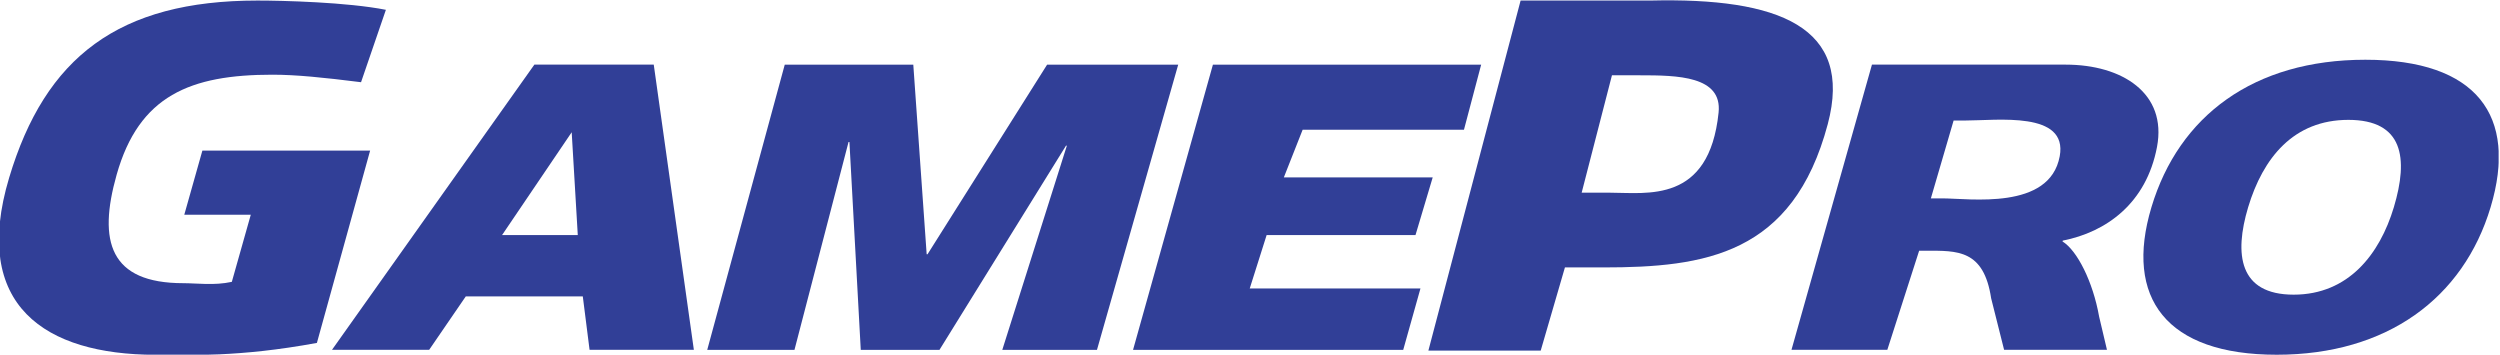
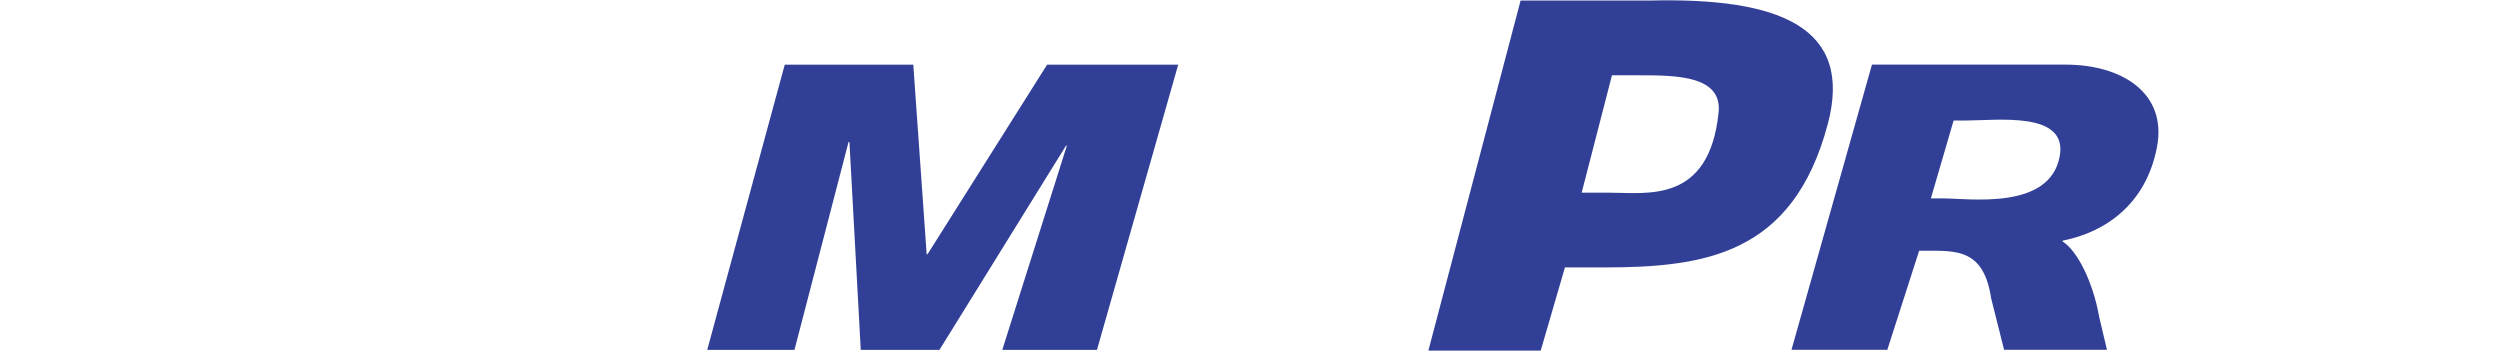
<svg xmlns="http://www.w3.org/2000/svg" xmlns:ns1="http://www.inkscape.org/namespaces/inkscape" xmlns:ns2="http://sodipodi.sourceforge.net/DTD/sodipodi-0.dtd" width="500" height="70.937" viewBox="0 0 132.292 18.769" version="1.1" id="svg18882" ns1:version="0.92.4 (5da689c313, 2019-01-14)" ns2:docname="GamePro logo 2008.svg">
  <defs id="defs18876">
    <clipPath clipPathUnits="userSpaceOnUse" id="clipPath11263">
      <path d="m 241.18,70.027 h 71.231 V 80.133 H 241.18 Z" id="path11261" ns1:connector-curvature="0" />
    </clipPath>
    <clipPath clipPathUnits="userSpaceOnUse" id="clipPath11243">
      <path d="M 0,0 H 1051 V 684 H 0 Z" id="path11241" ns1:connector-curvature="0" />
    </clipPath>
    <clipPath clipPathUnits="userSpaceOnUse" id="clipPath11231">
      <path d="m 241.18,70.027 h 71.231 V 80.133 H 241.18 Z" id="path11229" ns1:connector-curvature="0" />
    </clipPath>
  </defs>
  <ns2:namedview id="base" pagecolor="#ffffff" bordercolor="#666666" borderopacity="1.0" ns1:pageopacity="0.0" ns1:pageshadow="2" ns1:zoom="2.8" ns1:cx="473.82081" ns1:cy="47.898063" ns1:document-units="px" ns1:current-layer="layer1" showgrid="false" fit-margin-top="0" fit-margin-left="0" fit-margin-right="0" fit-margin-bottom="0" units="px" ns1:window-width="3840" ns1:window-height="2068" ns1:window-x="-12" ns1:window-y="-12" ns1:window-maximized="1" />
  <g ns1:label="Layer 1" ns1:groupmode="layer" id="layer1" transform="translate(-77.171,-57.512)">
    <g transform="matrix(1.857,0,0,-1.857,-370.756,206.337)" id="g11225">
      <g id="g11227" clip-path="url(#clipPath11231)">
        <g id="g11233" transform="translate(250.24,70.371)">
-           <path d="m 0,0 c -2.257,-0.416 -3.624,-0.339 -4.612,-0.338 -3.129,0.005 -5.249,1.403 -4.158,5.044 1.029,3.439 3.123,5.05 7.076,5.05 0.711,0 2.556,-0.046 3.66,-0.264 L 1.258,7.429 c -1.077,0.135 -1.85,0.214 -2.529,0.214 -2.332,0 -3.799,-0.593 -4.436,-2.852 -0.536,-1.898 -0.199,-3.089 1.901,-3.089 0.386,0 0.877,-0.072 1.382,0.038 l 0.54,1.912 h -1.895 l 0.516,1.829 h 4.78 z" style="fill:#313f97;fill-opacity:1;fill-rule:nonzero;stroke:none" id="path11235" ns1:connector-curvature="0" />
-         </g>
+           </g>
      </g>
    </g>
    <g transform="matrix(1.857,0,0,-1.857,-370.756,206.337)" id="g11237">
      <g id="g11239" clip-path="url(#clipPath11243)">
        <g id="g11245" transform="translate(257.486,76.624)">
-           <path d="M 0,0 H 0.184 L -1.969,-3.179 H 0.188 Z M -1.049,1.677 H 2.353 L 3.496,-6.45 H 0.524 L 0.331,-4.927 H -3.003 L -4.047,-6.45 h -2.769 z" style="fill:#313f97;fill-opacity:1;fill-rule:nonzero;stroke:none" id="path11247" ns1:connector-curvature="0" />
-         </g>
+           </g>
        <g id="g11249" transform="translate(263.572,78.3)">
          <path d="M 0,0 H 3.663 L 4.044,-5.402 H 4.069 L 7.476,0 h 3.736 L 8.897,-8.127 H 6.199 l 1.84,5.818 H 8.014 L 4.409,-8.127 H 2.166 L 1.843,-2.203 H 1.818 L 0.277,-8.127 h -2.486 z" style="fill:#313f97;fill-opacity:1;fill-rule:nonzero;stroke:none" id="path11251" ns1:connector-curvature="0" />
        </g>
        <g id="g11253" transform="translate(275.773,78.3)">
-           <path d="m 0,0 -2.276,-8.127 h 7.699 l 0.491,1.749 H 1.049 l 0.482,1.523 h 4.242 l 0.49,1.642 H 2.021 l 0.536,1.359 H 7.154 L 7.644,0 Z" style="fill:#313f97;fill-opacity:1;fill-rule:nonzero;stroke:none" id="path11255" ns1:connector-curvature="0" />
-         </g>
+           </g>
      </g>
    </g>
    <g transform="matrix(1.857,0,0,-1.857,-370.756,206.337)" id="g11257">
      <g id="g11259" clip-path="url(#clipPath11263)">
        <g id="g11265" transform="translate(286.281,74.652)">
          <path d="M 0,0 H 0.799 C 1.864,0 3.633,-0.317 3.902,2.284 4.01,3.327 2.726,3.345 1.661,3.345 H 0.863 Z M -1.74,5.475 H 1.954 C 5.622,5.563 7.75,4.727 7.013,1.954 6.023,-1.769 3.51,-2.13 0.615,-2.13 h -1.092 l -0.69,-2.37 h -3.201 z" style="fill:#313f97;fill-opacity:1;fill-rule:nonzero;stroke:none" id="path11267" ns1:connector-curvature="0" />
        </g>
        <g id="g11269" transform="translate(296.232,74.49)">
          <path d="M 0,0 H 0.318 C 1.097,0 3.387,-0.35 3.672,1.201 3.909,2.495 1.888,2.218 0.967,2.218 H 0.648 Z m -1.679,3.811 h 5.52 C 5.45,3.811 6.735,2.997 6.444,1.465 6.138,-0.147 4.995,-0.96 3.758,-1.204 L 3.751,-1.228 C 4.169,-1.483 4.619,-2.377 4.794,-3.367 L 5.018,-4.316 H 2.087 l -0.369,1.467 c -0.211,1.397 -0.968,1.357 -1.863,1.357 h -0.189 l -0.907,-2.824 h -2.731 z" style="fill:#313f97;fill-opacity:1;fill-rule:nonzero;stroke:none" id="path11271" ns1:connector-curvature="0" />
        </g>
        <g id="g11273" transform="translate(306.57,71.746)">
-           <path d="M 0,0 C 1.56,0 2.453,1.152 2.855,2.491 3.278,3.9 3.119,4.981 1.559,4.981 -0.001,4.981 -0.873,3.9 -1.297,2.491 -1.698,1.152 -1.56,0 0,0 m 2.042,6.694 c 3.175,0 4.353,-1.595 3.57,-4.203 -0.776,-2.585 -2.947,-4.203 -6.095,-4.203 -3.148,0 -4.346,1.618 -3.57,4.203 0.783,2.608 2.919,4.203 6.095,4.203" style="fill:#313f97;fill-opacity:1;fill-rule:nonzero;stroke:none" id="path11275" ns1:connector-curvature="0" />
-         </g>
+           </g>
      </g>
    </g>
  </g>
</svg>